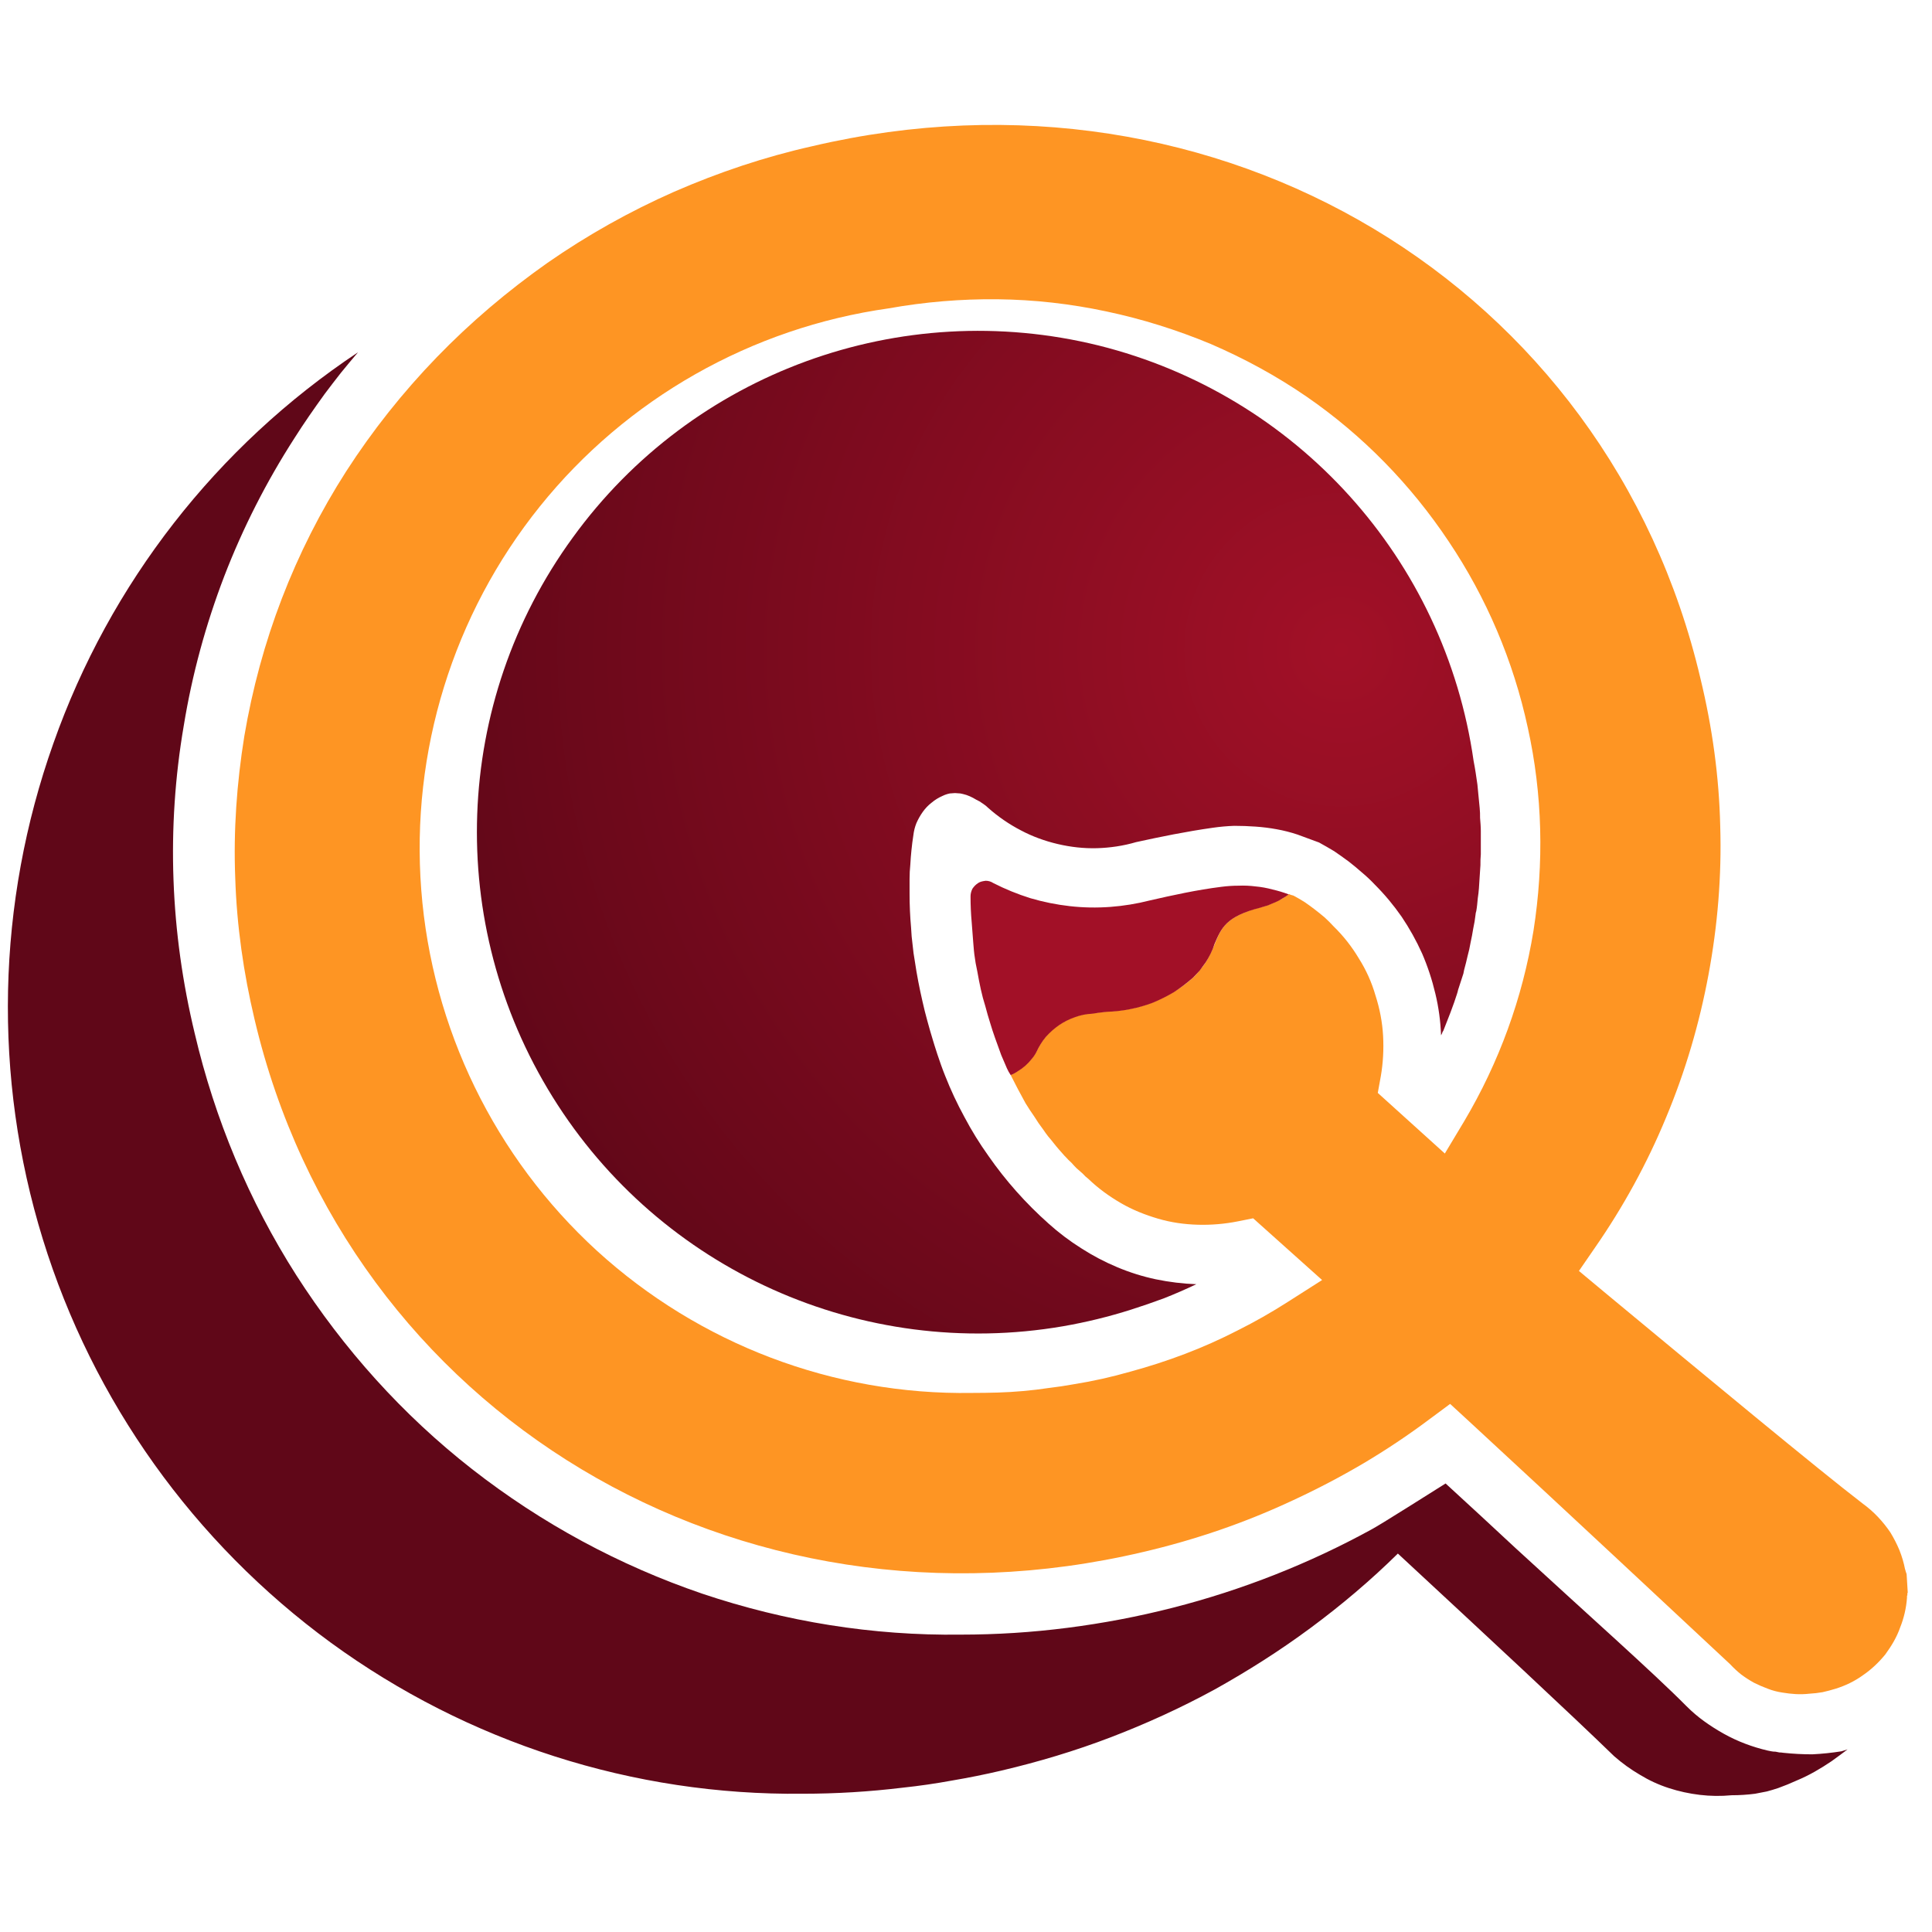
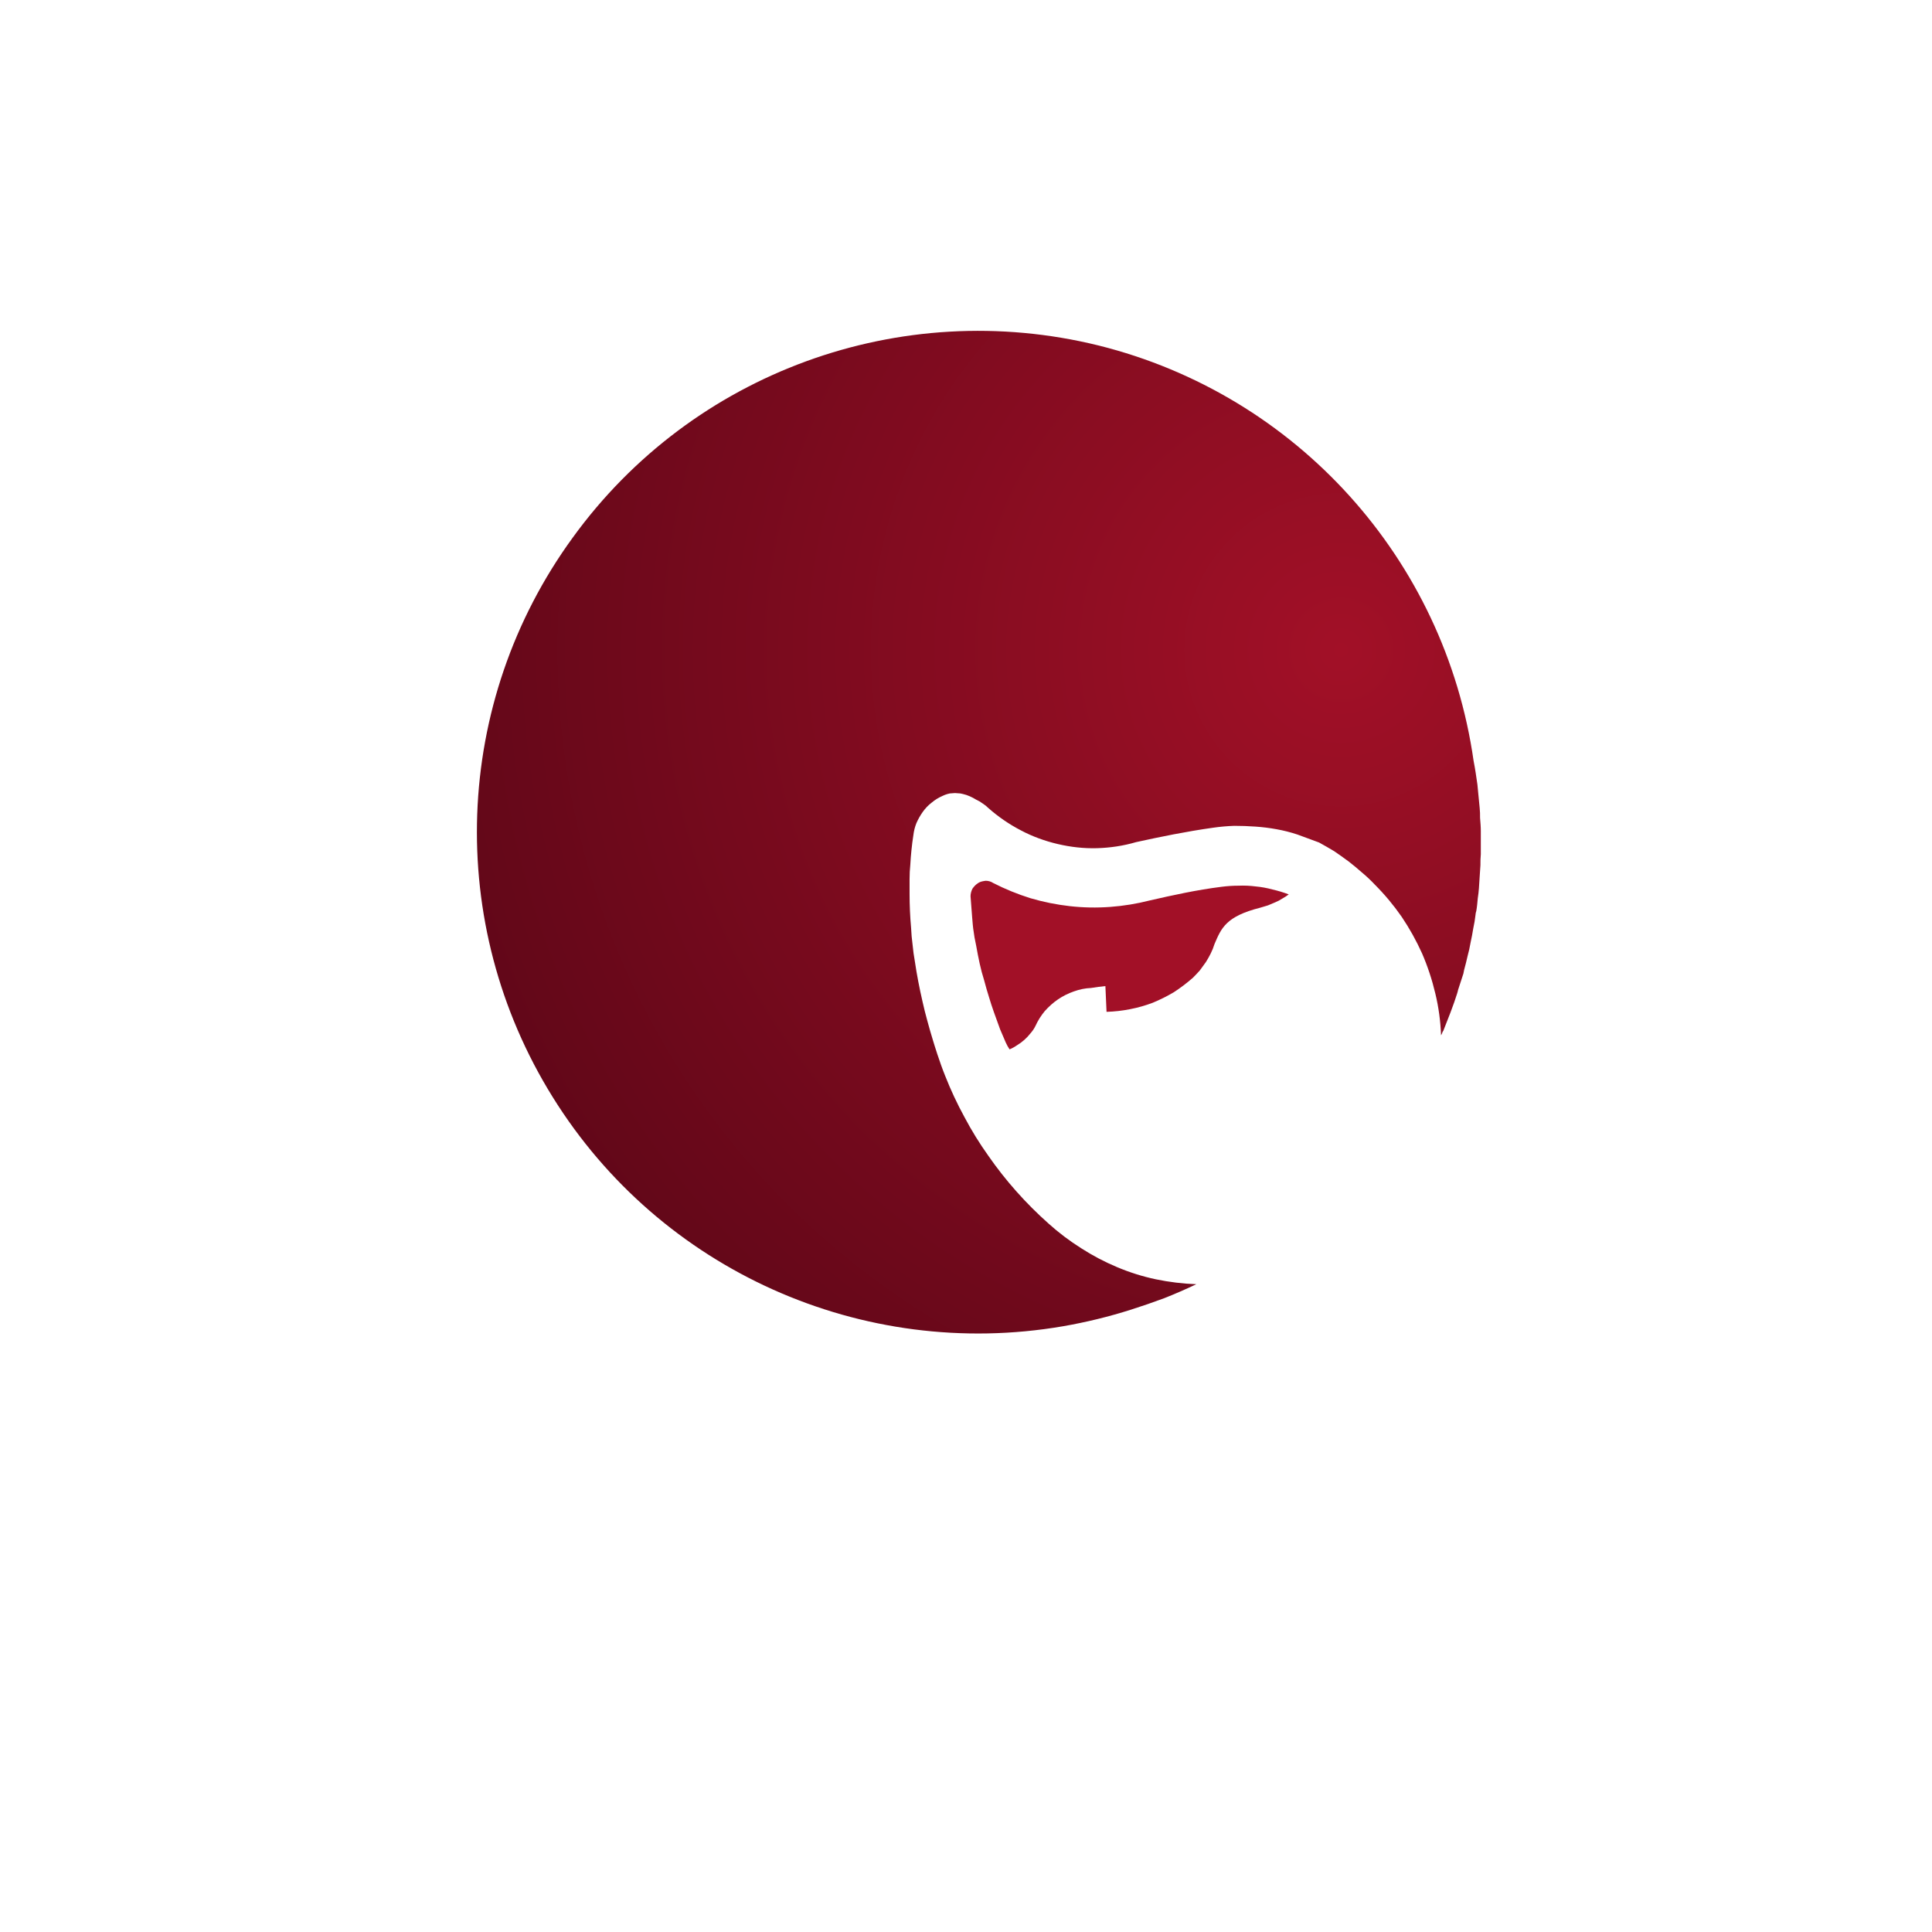
<svg xmlns="http://www.w3.org/2000/svg" version="1.2" viewBox="0 0 510 510" width="510" height="510">
  <title>LAQ-logo-svg</title>
  <defs>
    <radialGradient id="g1" cx="0" cy="0" r="1" gradientUnits="userSpaceOnUse" gradientTransform="matrix(253.877,0,0,253.877,354.612,171.223)">
      <stop offset="0" stop-color="#a21027" />
      <stop offset=".984" stop-color="#600718" />
    </radialGradient>
  </defs>
  <style>
		.s0 { fill: #fe9523 } 
		.s1 { fill: url(#g1) } 
		.s2 { fill: #a21027 } 
		.s3 { fill: #600718 } 
	</style>
  <g id="LAQ-logo">
    <g id="Group_63">
-       <path id="Path_313" fill-rule="evenodd" class="s0" d="m377.4 374.6q-8.4 6.3-17.5 11.7-9 5.3-18.5 9.7-9.6 4.5-19.5 7.9-9.9 3.4-20.2 5.8c-107 25.2-210-36.6-234.5-140.6-2.9-12.2-4.7-24.7-5.1-37.3-0.5-12.5 0.4-25.1 2.4-37.5 2.1-12.4 5.4-24.6 9.9-36.3 4.5-11.7 10.2-23 17-33.6 6.9-10.7 14.9-20.8 23.9-30.1 8.9-9.2 18.7-17.5 29.2-24.9 10.5-7.3 21.7-13.6 33.5-18.8 11.7-5.1 23.9-9.2 36.4-12 107.1-25.2 210.1 36.5 234.5 140.6 3.1 12.8 4.9 25.8 5.2 38.9 0.4 13.2-0.7 26.3-3.1 39.2-2.4 12.9-6.1 25.5-11.2 37.7-5 12.1-11.3 23.6-18.8 34.4l-4.2 6.1 7.2 6c26.3 21.8 56.1 46.5 67.7 55.4q2.2 1.6 4 3.5 1.8 1.9 3.3 4.1 1.4 2.3 2.4 4.7 1 2.5 1.5 5.1 0.1 0.1 0.1 0.3 0 0.1 0.1 0.3 0 0.1 0.1 0.3 0 0.1 0.1 0.3l0.3 4.9q-0.1 0.1-0.1 0.3 0 0.2 0 0.4-0.1 0.1-0.1 0.3 0 0.2 0 0.4c-0.2 2.7-0.8 5.3-1.8 7.8-0.9 2.6-2.3 4.9-3.9 7.1-1.7 2.1-3.7 4-5.9 5.5-2.2 1.6-4.7 2.8-7.3 3.6q-1.6 0.5-3.4 0.9-1.7 0.3-3.5 0.4-1.8 0.2-3.6 0.1-1.7-0.1-3.5-0.4-2-0.3-3.8-1-1.9-0.7-3.7-1.6-1.8-1-3.4-2.2-1.5-1.2-2.9-2.7c-13.4-12.5-42.9-40.1-68.9-64.1l-5-4.6zm-18.7-121.6c1.9 3 3.4 6.3 4.4 9.8 1.1 3.4 1.8 7 2 10.6 0.2 3.6 0 7.2-0.6 10.7l-0.8 4.4 17.7 16 5.1-8.5c9.2-15.5 15.4-32.5 18.3-50.3 2.8-17.8 2.4-36-1.5-53.6-3.8-17.6-10.9-34.3-20.9-49.2-10-15-22.7-28-37.5-38.2-8-5.5-16.5-10.1-25.3-13.9-8.9-3.7-18.1-6.6-27.6-8.6-9.4-2-19-3.1-28.7-3.2-9.6-0.1-19.2 0.7-28.7 2.4-36.2 5.1-69.2 23.8-92.1 52.3-22.9 28.5-34.1 64.7-31.3 101.2 2.8 36.5 19.4 70.6 46.4 95.3 27 24.6 62.4 38.1 99 37.5q3.4 0 6.8-0.1 3.3-0.1 6.7-0.4 3.4-0.3 6.7-0.8 3.4-0.4 6.7-1 7.5-1.2 14.8-3.3 7.4-2 14.5-4.7 7.1-2.7 13.9-6.2 6.8-3.4 13.2-7.5l9.1-5.8-18.2-16.3-4 0.8c-3.5 0.7-7.1 1-10.6 0.9-3.6-0.1-7.1-0.6-10.5-1.6-3.4-1-6.7-2.3-9.8-4.1-3.1-1.8-6-3.9-8.6-6.4q-0.8-0.6-1.5-1.4-0.8-0.7-1.6-1.4-0.7-0.7-1.4-1.5-0.8-0.7-1.5-1.5l-0.3-0.3q-0.8-0.9-1.5-1.7-0.7-0.8-1.4-1.7-0.7-0.9-1.4-1.7-0.7-0.9-1.3-1.8-1.3-1.7-2.4-3.5-1.2-1.7-2.3-3.5-1-1.8-2-3.7-1-1.9-1.9-3.7 1-0.5 2-1.2 1-0.6 1.9-1.4 0.9-0.8 1.6-1.7 0.8-0.9 1.3-1.9 1-2.2 2.5-4 1.5-1.8 3.5-3.1 1.9-1.3 4.2-2.1 2.2-0.8 4.5-0.9 2-0.3 3.9-0.5 3.1-0.1 6.2-0.7 3-0.6 5.9-1.7 2.9-1.2 5.6-2.8 2.7-1.6 5-3.7 1-0.9 1.8-2 0.9-1 1.6-2.1 0.7-1.2 1.3-2.4 0.6-1.2 1.1-2.5c1.7-4.2 3-7.2 12-9.6q1-0.2 2-0.6 1-0.3 1.9-0.8 1-0.4 1.9-0.9 0.9-0.6 1.8-1.2c0.3 0.2 0.7 0.3 1.1 0.4l0.2 0.1q1.5 0.8 2.9 1.7 1.3 0.9 2.6 1.9 1.3 1 2.6 2.1 1.2 1.1 2.3 2.3 3.9 3.8 6.7 8.5z" />
      <path id="Path_316" class="s1" d="m390.9 219.5c0-1.2-0.1-2.4-0.2-3.6 0-0.9 0-1.7-0.1-2.6q-0.2-2-0.4-4.1-0.1-1-0.2-2.1c-0.3-2.1-0.6-4.2-1-6.2-7.6-53.4-46.8-96.7-99-109.7-52.3-12.9-107.2 7.1-138.8 50.7-31.7 43.5-33.8 101.9-5.3 147.7 28.4 45.7 81.7 69.6 134.7 60.5q4.6-0.8 9.1-1.9 4.5-1.1 8.9-2.5 4.4-1.4 8.7-3 4.3-1.7 8.5-3.7-5.4-0.2-10.7-1.3-5.2-1.1-10.2-3.2-5-2.1-9.5-5-4.6-2.9-8.6-6.5-4.5-4-8.5-8.5-4-4.5-7.4-9.4-3.5-4.9-6.3-10.2-2.9-5.3-5.1-10.9c-1.5-3.7-2.9-8.3-3.2-9.3q-0.8-2.6-1.5-5.2-0.7-2.5-1.3-5.2-0.6-2.6-1.1-5.2-0.5-2.6-0.9-5.3-0.4-2.2-0.6-4.4-0.3-2.2-0.4-4.5-0.2-2.2-0.3-4.5-0.1-2.2-0.1-4.5 0-1.9 0-3.8 0-2 0.2-3.9 0.1-1.9 0.3-3.8 0.2-2 0.5-3.9 0.2-1.7 0.8-3.2 0.7-1.6 1.7-3 1-1.4 2.3-2.4 1.3-1.1 2.9-1.8 0.6-0.3 1.3-0.5 0.6-0.2 1.3-0.2 0.7-0.1 1.4 0 0.7 0 1.4 0.2 0.9 0.2 1.8 0.6 0.9 0.4 1.7 0.9 0.9 0.4 1.7 1 0.8 0.5 1.5 1.2c2.6 2.3 5.5 4.3 8.6 5.9 3 1.6 6.3 2.8 9.7 3.6 3.4 0.8 6.9 1.2 10.4 1.1 3.4-0.1 6.9-0.6 10.3-1.6 6.4-1.4 13.2-2.8 20.3-3.8q2.8-0.4 5.6-0.5 2.8 0 5.6 0.2 2.9 0.2 5.6 0.7 2.8 0.5 5.5 1.4l5.7 2.1q2 1.1 4 2.3 1.9 1.3 3.8 2.7 1.8 1.4 3.5 2.9 1.8 1.5 3.4 3.2 3.9 3.9 7.1 8.5 3.1 4.6 5.4 9.7 2.2 5.1 3.5 10.6 1.3 5.4 1.5 11c0.2-0.3 0.3-0.6 0.4-0.9l0.2-0.3q0.9-2.3 1.8-4.6l0.3-0.8q0.8-2.1 1.5-4.3 0.2-0.6 0.3-1.1 0.7-2.2 1.4-4.3 0.1-0.6 0.2-1 0.5-1.8 0.9-3.6 0.5-1.8 0.8-3.6 0.4-1.8 0.7-3.7 0.4-1.8 0.6-3.6c0-0.3 0.1-0.7 0.2-1 0.2-1.1 0.3-2.3 0.4-3.4q0.2-1.3 0.3-2.6 0.1-1.5 0.2-3.1c0.1-1 0.1-2 0.2-3 0-1 0-1.9 0.1-2.9 0-1 0-2.2 0-3.3 0-0.9 0-1.8 0-2.7z" />
-       <path id="Path_317" class="s2" d="m292.1 267.1q3.2-0.1 6.2-0.7 3.1-0.6 6-1.7 2.9-1.2 5.6-2.8 2.6-1.7 5-3.8 0.9-0.9 1.8-1.9 0.8-1.1 1.6-2.2 0.7-1.1 1.3-2.3 0.6-1.2 1-2.5c1.8-4.2 3-7.3 12.1-9.6q1-0.3 2-0.6 1-0.4 1.9-0.8 1-0.4 1.9-1 0.9-0.5 1.7-1.1-2.1-0.8-4.3-1.3-2.2-0.6-4.4-0.8-2.3-0.3-4.6-0.2-2.2 0-4.5 0.3c-6.4 0.8-12.8 2.2-18.9 3.6q-5.1 1.3-10.4 1.7-5.4 0.4-10.7-0.2-5.3-0.6-10.4-2.1-5.1-1.6-9.8-4c-0.6-0.4-1.3-0.6-2-0.6-0.7 0.1-1.4 0.2-2 0.6-0.6 0.4-1.1 0.9-1.5 1.5-0.3 0.6-0.5 1.3-0.5 2q0 3.5 0.3 6.8c0.3 4 0.6 7.9 0.7 8.5q0.3 2.4 0.8 4.6 0.4 2.3 0.9 4.6 0.5 2.3 1.2 4.5 0.6 2.3 1.3 4.5c0.7 2.4 1.7 5.1 2.9 8.4l1.5 3.5q0.4 0.9 1 1.8 1-0.4 2-1.1 1-0.6 1.9-1.4 0.9-0.8 1.6-1.7 0.8-0.9 1.3-1.9 1-2.2 2.5-4 1.6-1.8 3.5-3.1 1.9-1.3 4.2-2.1 2.2-0.8 4.5-0.9c1.3-0.2 2.6-0.4 3.8-0.5z" />
-       <path id="Path_320" class="s3" d="m486.1 462.3q-1.9 0.3-3.8 0.5-1.9 0.2-3.9 0.3-1.9 0-3.8-0.1-1.9-0.1-3.8-0.3-0.6-0.1-1.1-0.1-0.5-0.1-1-0.2-0.6 0-1.1-0.1-0.5-0.1-1-0.2-3-0.7-5.9-1.8-2.9-1.1-5.6-2.6-2.7-1.5-5.2-3.3-2.5-1.8-4.7-4c-8.7-8.8-26.4-24.5-45.2-41.8-6.1-5.7-12.3-11.4-18.4-17-1.3 0.8-17.2 10.9-19.5 12.1q-12.4 6.8-25.6 12-13.2 5.2-26.9 8.7-13.7 3.5-27.8 5.3-14 1.8-28.2 1.8c-23.2 0.3-46.2-3.4-68.2-10.8-22-7.5-42.5-18.6-60.8-32.9-18.3-14.3-33.9-31.7-46.4-51.2-12.5-19.6-21.5-41.2-26.8-63.8-3.2-13.3-5.1-26.8-5.6-40.5-0.5-13.6 0.4-27.3 2.7-40.7 2.2-13.5 5.8-26.7 10.7-39.5 4.9-12.7 11.1-24.9 18.5-36.4q1.9-3 3.9-5.9 2-2.9 4.1-5.8 2.1-2.8 4.3-5.6 2.2-2.7 4.5-5.4c-37.3 24.8-65.5 61-80.4 103.2-15 42.2-16 88.1-2.8 130.9 13.2 42.8 39.9 80.1 76 106.5 36.2 26.4 79.9 40.4 124.6 39.9q6.6 0 13.2-0.4 6.6-0.4 13.2-1.2 6.6-0.7 13.1-1.9 6.5-1.1 12.9-2.6c9.8-2.3 19.5-5.2 28.9-8.8 9.4-3.6 18.6-7.8 27.4-12.6 8.8-4.9 17.3-10.3 25.4-16.3 8.1-6 15.8-12.5 23-19.6 23.2 21.5 46.3 43 57.1 53.5q3.2 2.8 6.8 4.9 3.6 2.2 7.6 3.5 4 1.3 8.2 1.8 4.2 0.5 8.4 0.1 1.6 0 3.1-0.1 1.6-0.1 3.1-0.3 1.6-0.3 3.1-0.6 1.5-0.4 3-0.9 2.5-0.9 4.9-2 2.4-1 4.7-2.3 2.3-1.3 4.5-2.8 2.1-1.5 4.2-3.1z" />
+       <path id="Path_317" class="s2" d="m292.1 267.1q3.2-0.1 6.2-0.7 3.1-0.6 6-1.7 2.9-1.2 5.6-2.8 2.6-1.7 5-3.8 0.9-0.9 1.8-1.9 0.8-1.1 1.6-2.2 0.7-1.1 1.3-2.3 0.6-1.2 1-2.5c1.8-4.2 3-7.3 12.1-9.6q1-0.3 2-0.6 1-0.4 1.9-0.8 1-0.4 1.9-1 0.9-0.5 1.7-1.1-2.1-0.8-4.3-1.3-2.2-0.6-4.4-0.8-2.3-0.3-4.6-0.2-2.2 0-4.5 0.3c-6.4 0.8-12.8 2.2-18.9 3.6q-5.1 1.3-10.4 1.7-5.4 0.4-10.7-0.2-5.3-0.6-10.4-2.1-5.1-1.6-9.8-4c-0.6-0.4-1.3-0.6-2-0.6-0.7 0.1-1.4 0.2-2 0.6-0.6 0.4-1.1 0.9-1.5 1.5-0.3 0.6-0.5 1.3-0.5 2c0.3 4 0.6 7.9 0.7 8.5q0.3 2.4 0.8 4.6 0.4 2.3 0.9 4.6 0.5 2.3 1.2 4.5 0.6 2.3 1.3 4.5c0.7 2.4 1.7 5.1 2.9 8.4l1.5 3.5q0.4 0.9 1 1.8 1-0.4 2-1.1 1-0.6 1.9-1.4 0.9-0.8 1.6-1.7 0.8-0.9 1.3-1.9 1-2.2 2.5-4 1.6-1.8 3.5-3.1 1.9-1.3 4.2-2.1 2.2-0.8 4.5-0.9c1.3-0.2 2.6-0.4 3.8-0.5z" />
    </g>
  </g>
</svg>